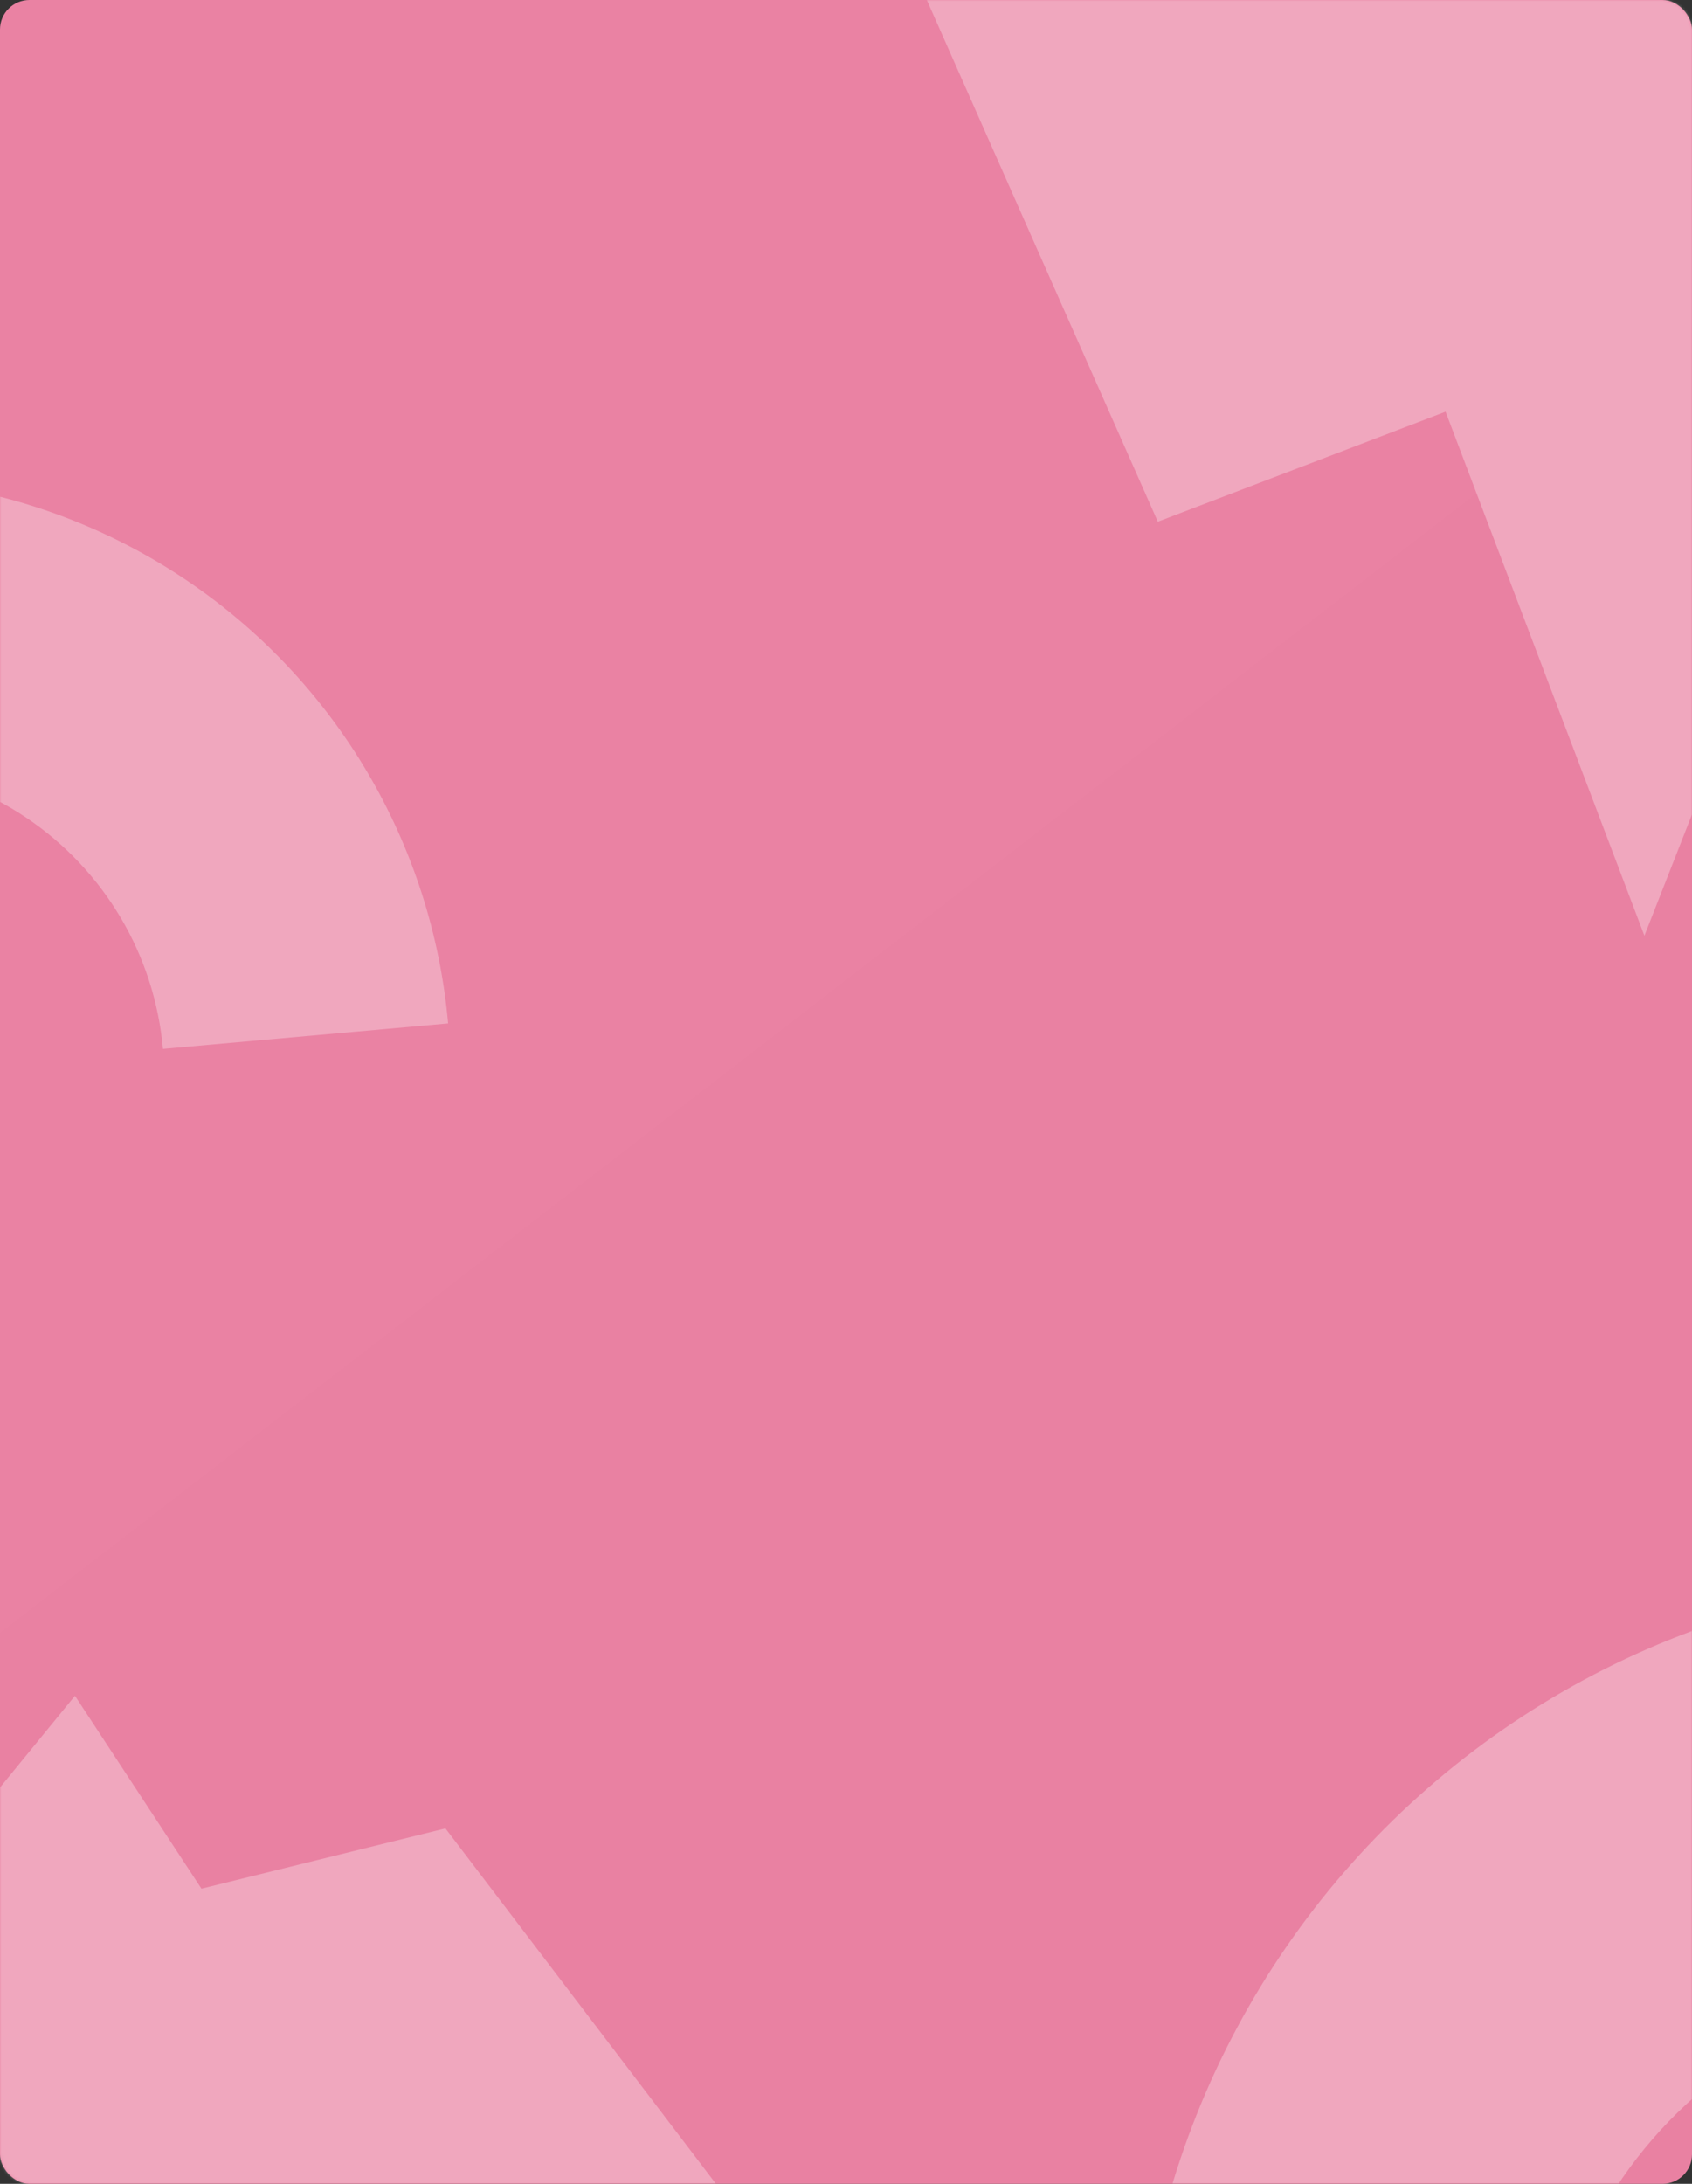
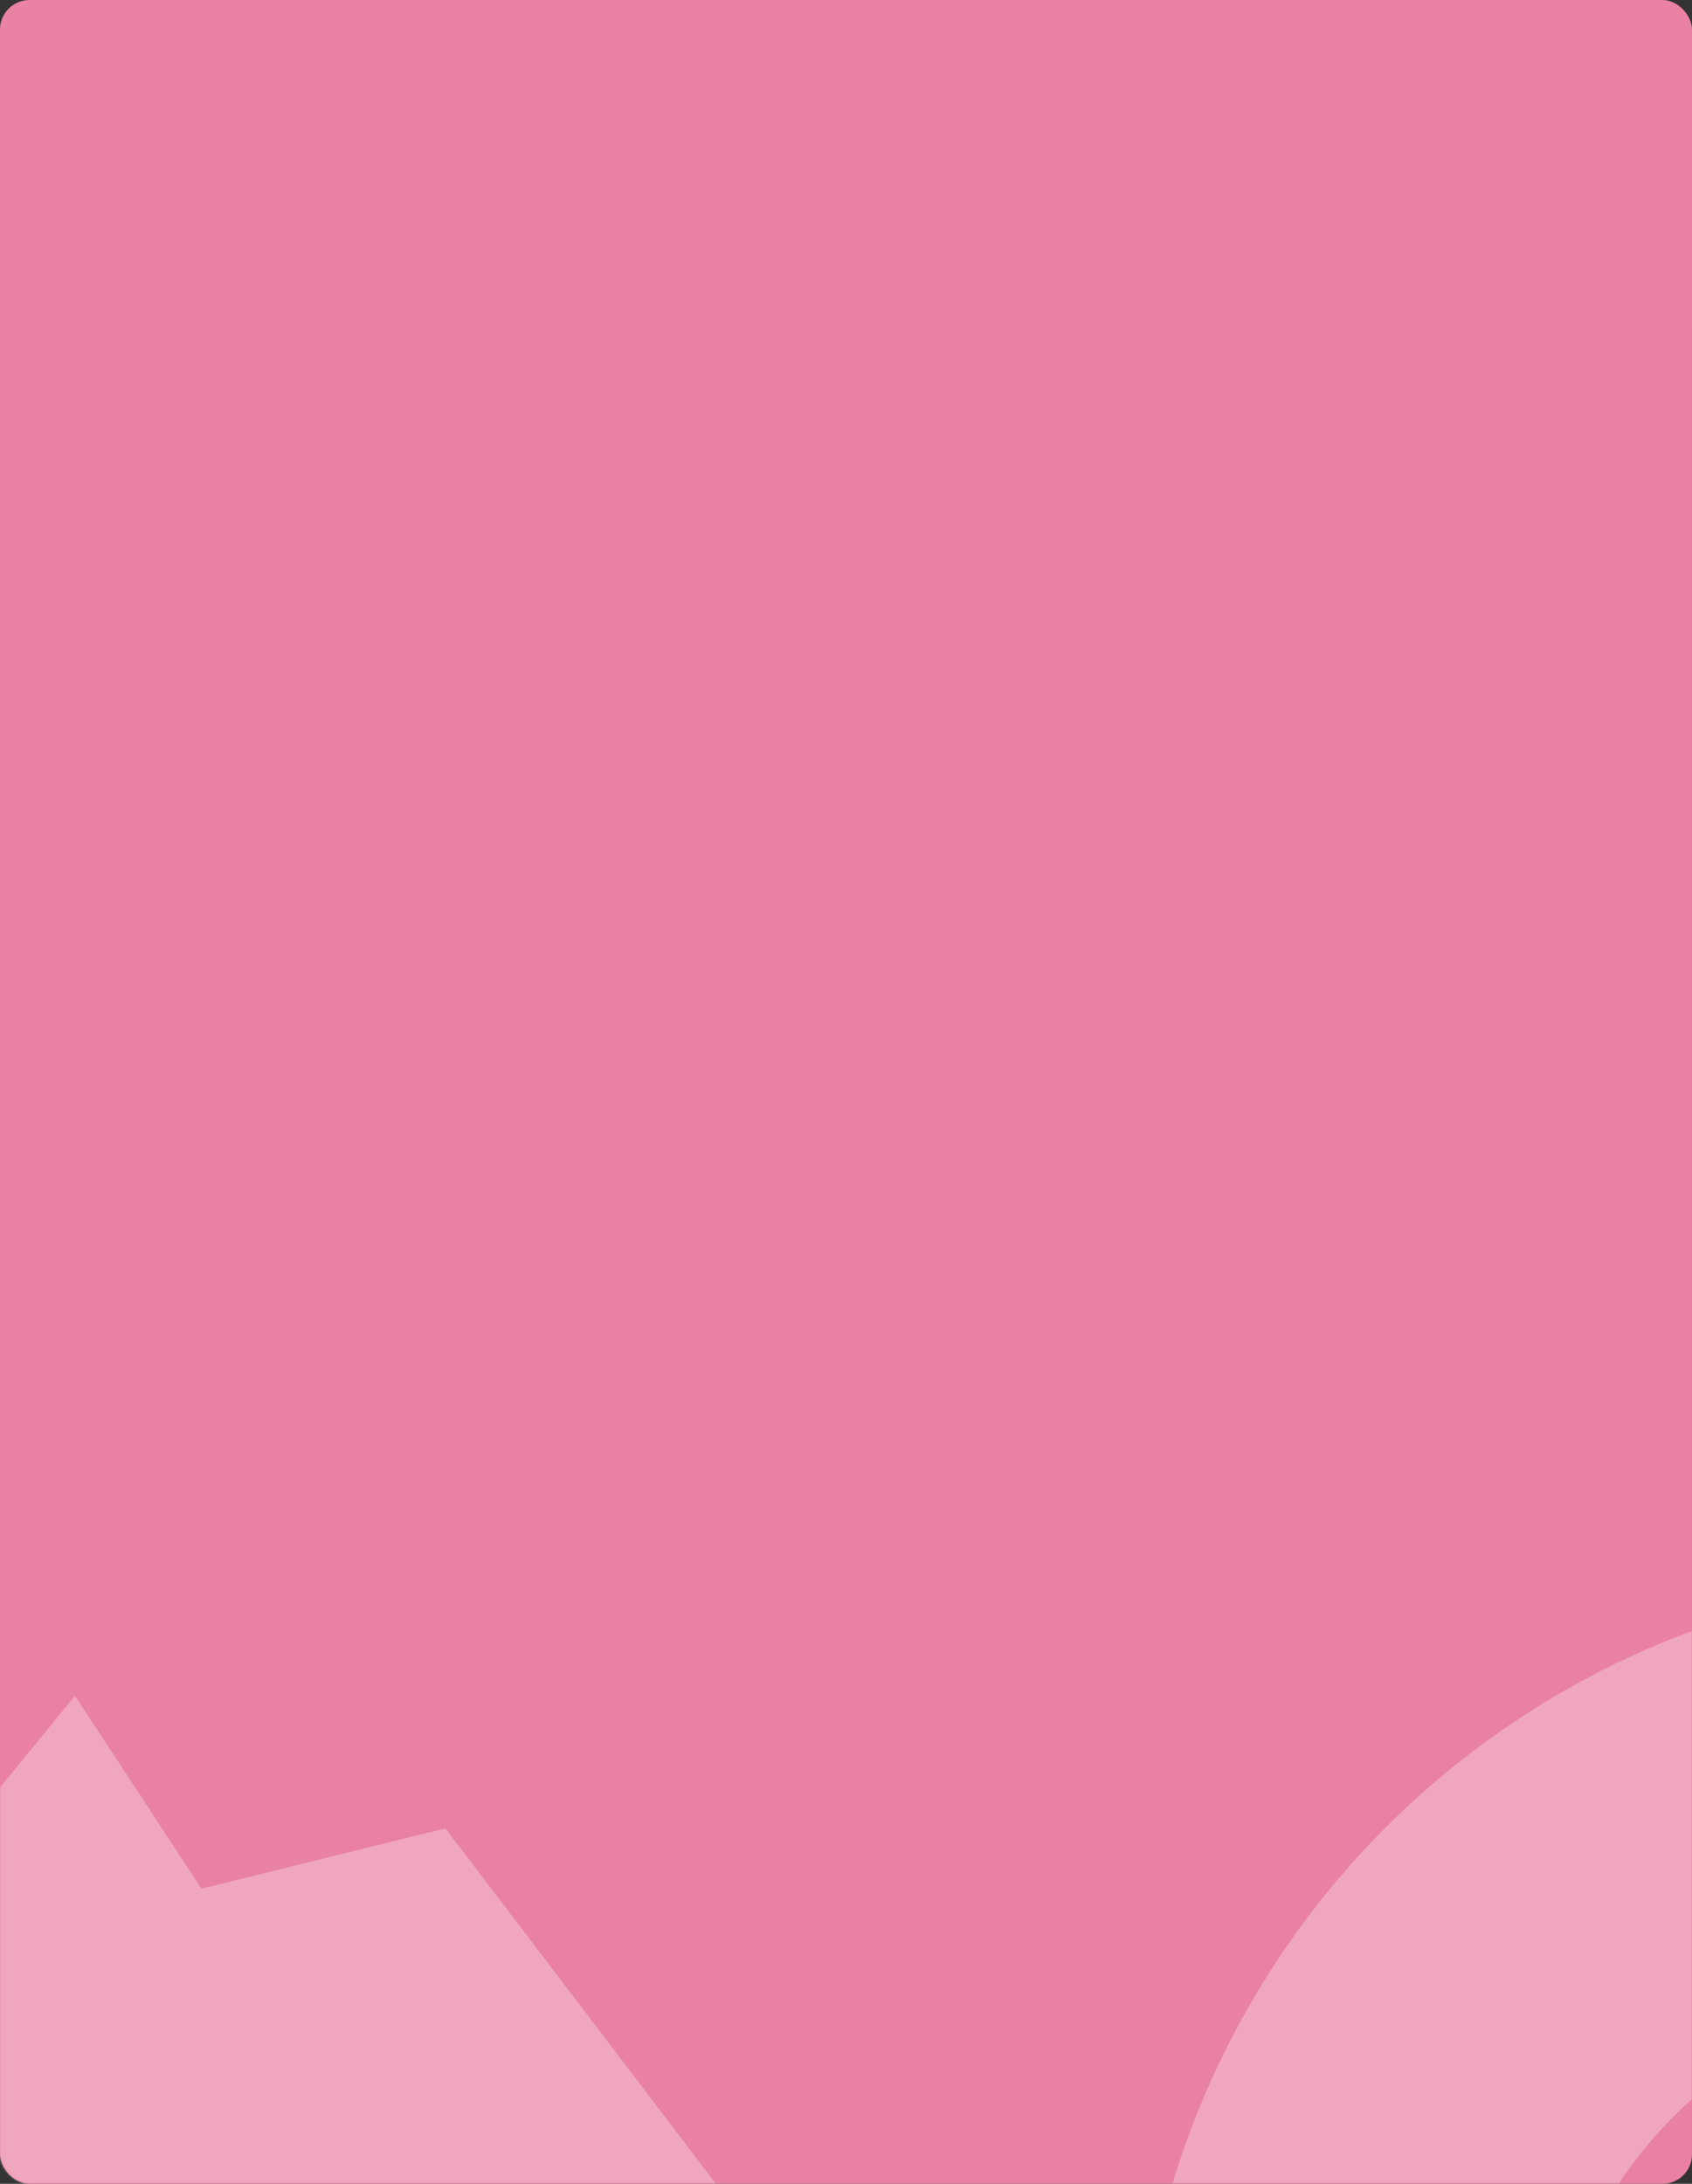
<svg xmlns="http://www.w3.org/2000/svg" width="614" height="792" viewBox="0 0 614 792" fill="none">
  <rect x="0" y="0" width="614" height="792" fill="#333333" stroke="none" />
  <rect width="614" height="792" rx="10.706" fill="url(#paint0_linear_559_21)" />
  <mask id="mask0_559_21" style="mask-type:alpha" maskUnits="userSpaceOnUse" x="0" y="0" width="614" height="792">
    <rect width="614" height="792" rx="10.706" fill="url(#paint1_linear_559_21)" />
  </mask>
  <g mask="url(#mask0_559_21)"> </g>
  <mask id="mask1_559_21" style="mask-type:alpha" maskUnits="userSpaceOnUse" x="0" y="0" width="614" height="792">
    <rect width="614" height="792" rx="10.706" fill="url(#paint2_linear_559_21)" />
  </mask>
  <g mask="url(#mask1_559_21)">
    <g style="mix-blend-mode:soft-light" opacity="0.3">
-       <path d="M162.61 371.162C159.735 338.935 149.69 307.758 133.21 279.914C116.731 252.069 94.234 228.262 67.366 210.235C40.498 192.207 9.939 180.416 -22.074 175.723C-54.087 171.03 -86.745 173.554 -117.656 183.111C-148.568 192.669 -176.952 209.017 -200.73 230.959C-224.508 252.902 -243.079 279.884 -255.083 309.93C-267.087 339.976 -272.222 372.326 -270.11 404.612C-267.998 436.899 -258.694 468.304 -242.878 496.531L-152.243 445.746C-160.487 431.033 -165.337 414.662 -166.438 397.832C-167.539 381.001 -164.862 364.138 -158.605 348.476C-152.347 332.814 -142.667 318.749 -130.272 307.311C-117.877 295.873 -103.081 287.351 -86.968 282.369C-70.855 277.387 -53.831 276.071 -37.143 278.517C-20.456 280.964 -4.526 287.11 9.479 296.508C23.485 305.905 35.212 318.315 43.802 332.829C52.392 347.344 57.629 363.595 59.128 380.395L162.61 371.162Z" fill="white" />
-     </g>
+       </g>
    <g style="mix-blend-mode:soft-light" opacity="0.3">
      <path d="M1029.32 853.925C1025.23 808.016 1010.92 763.605 987.443 723.941C963.968 684.276 931.92 650.363 893.647 624.682C855.373 599.002 811.842 582.204 766.239 575.519C720.636 568.834 674.115 572.43 630.081 586.045C586.047 599.659 545.614 622.947 511.742 654.205C477.87 685.462 451.416 723.898 434.315 766.699C417.215 809.5 409.901 855.583 412.909 901.575C415.917 947.567 429.171 992.305 451.701 1032.51L580.812 960.171C569.068 939.211 562.159 915.89 560.591 891.916C559.023 867.941 562.835 843.919 571.749 821.608C580.663 799.297 594.453 779.262 612.11 762.968C629.767 746.674 650.843 734.535 673.797 727.438C696.751 720.341 721.001 718.466 744.772 721.951C768.544 725.436 791.236 734.192 811.187 747.579C831.138 760.965 847.843 778.644 860.08 799.32C872.317 819.996 879.776 843.146 881.911 867.077L1029.32 853.925Z" fill="white" />
    </g>
    <g style="mix-blend-mode:soft-light" opacity="0.3">
      <path d="M27.2 615L-30 684.952V791.701L264.015 797.53L161.638 663.092L73.106 684.952L27.2 615Z" fill="white" />
    </g>
    <g style="mix-blend-mode:soft-light" opacity="0.3">
-       <path d="M420.162 189.196L331 -12.006L632.508 -56L646 213.832L596.726 339.363L524.575 149.307L420.162 189.196Z" fill="white" />
-     </g>
+       </g>
  </g>
  <defs>
    <linearGradient id="paint0_linear_559_21" x1="47.642" y1="15.735" x2="569.639" y2="692.503" gradientUnits="userSpaceOnUse">
      <stop stop-color="#EA82A3" />
      <stop offset="1" stop-color="#E981A2" />
    </linearGradient>
    <linearGradient id="paint1_linear_559_21" x1="47.642" y1="15.735" x2="569.639" y2="692.503" gradientUnits="userSpaceOnUse">
      <stop stop-color="#EA82A3" />
      <stop offset="1" stop-color="#E981A2" />
    </linearGradient>
    <linearGradient id="paint2_linear_559_21" x1="47.642" y1="15.735" x2="569.639" y2="692.503" gradientUnits="userSpaceOnUse">
      <stop stop-color="#EA82A3" />
      <stop offset="1" stop-color="#E981A2" />
    </linearGradient>
  </defs>
</svg>